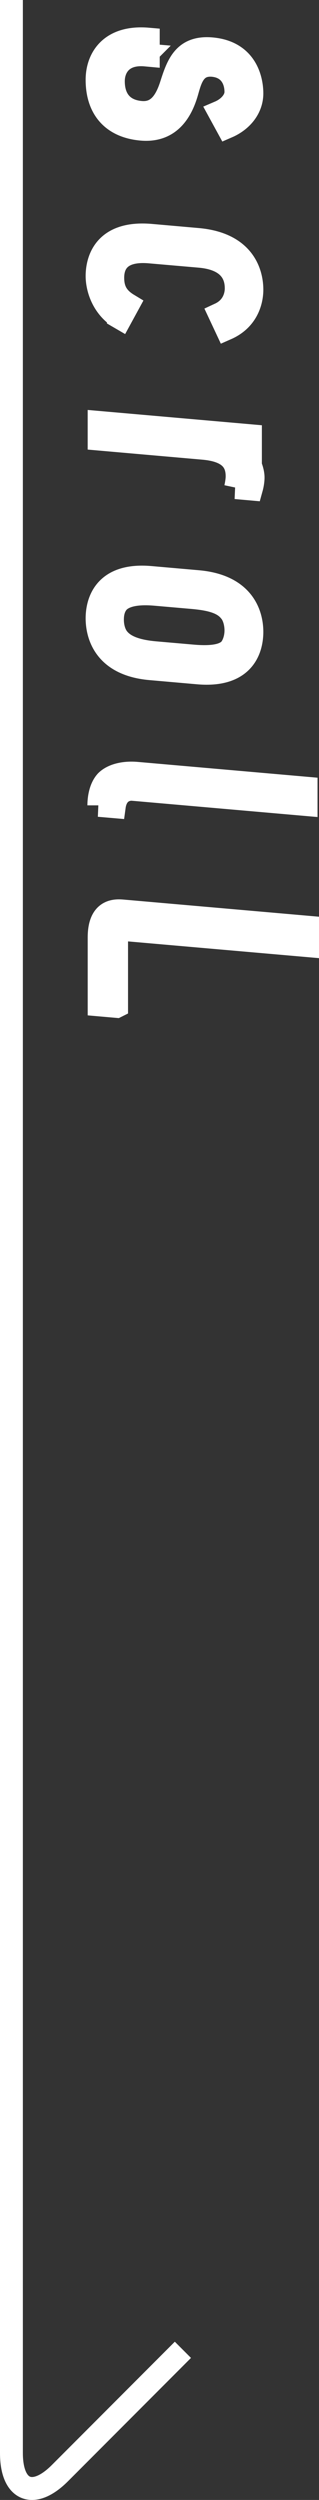
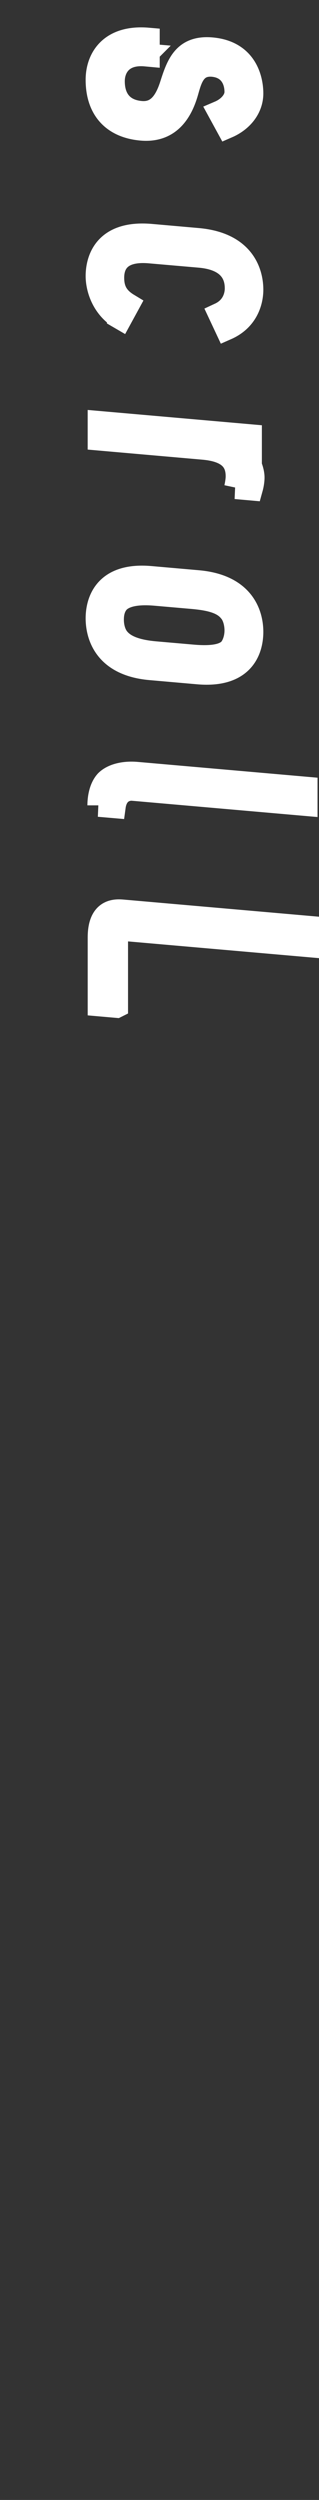
<svg xmlns="http://www.w3.org/2000/svg" id="_レイヤー_2" data-name="レイヤー 2" viewBox="0 0 13.953 109.049">
  <rect x="0" y="0" width="13.953" height="109.049" fill="#333333" stroke="none" />
  <defs>
    <style>.cls-1{fill:#fff;stroke:#fff;stroke-miterlimit:10}</style>
  </defs>
  <g id="design">
-     <path fill="none" stroke="#fff" stroke-miterlimit="10" d="M.5 0v107c0 1.65.955 2.045 2.121.879L8 102.5" />
    <path d="M6.356 2.396c-1.036-.09-1.398.564-1.398 1.147 0 .79.414 1.293 1.204 1.362.777.069 1.114-.55 1.32-1.18.286-.895.558-1.7 1.775-1.594 1.697.149 1.761 1.645 1.761 1.943 0 .634-.427 1.18-1.074 1.46l-.35-.64c.427-.182.725-.532.725-.881 0-.519-.259-1.098-1.023-1.165-.79-.057-.959.602-1.113 1.146-.338 1.201-1.01 1.726-1.996 1.64-1.269-.112-1.941-.896-1.941-2.153 0-.933.582-1.918 2.24-1.773v.7l-.13-.012ZM5.178 13.821c-.752-.52-.932-1.338-.932-1.779 0-.583.233-1.961 2.356-1.776l2.046.18c2.137.186 2.37 1.606 2.37 2.19 0 .465-.18 1.292-1.113 1.702l-.298-.635c.66-.305.725-.908.725-1.115 0-.362-.078-1.276-1.593-1.41l-2.189-.19c-1.437-.126-1.618.66-1.618 1.127 0 .531.194.885.673 1.174l-.324.593-.103-.06ZM10.306 21.27c.065-.306.065-.448.065-.5 0-.7-.414-1.124-1.476-1.217l-4.56-.4v-.725l6.619.58v.725l-.363-.032c.298.35.48.82.48 1.13 0 .09-.014.272-.078.5l-.687-.061ZM8.662 25.373c2.123.187 2.356 1.593 2.356 2.189 0 .608-.233 1.974-2.356 1.789l-2.086-.183c-2.097-.184-2.33-1.59-2.33-2.198 0-.596.233-1.963 2.33-1.78l2.086.183Zm-1.865.55c-.764-.067-1.296.03-1.593.3-.182.18-.286.442-.286.805 0 .35.104.67.286.867.297.336.829.513 1.593.58l1.632.142c.893.078 1.385-.034 1.631-.298.169-.204.26-.52.26-.818 0-.312-.091-.655-.273-.854-.298-.362-.816-.511-1.618-.582l-1.632-.142ZM4.323 35.13c0-.272.052-.747.323-1.047.26-.262.751-.4 1.334-.35l7.409.649v.712l-7.577-.663c-.259-.023-.725.092-.815.757l-.674-.058ZM5.1 43.9l-.764-.067v-2.94c0-1.206.7-1.184 1.036-1.154l8.081.707v.803l-8.03-.702c-.154-.014-.323.062-.323.373v2.98Z" class="cls-1" />
  </g>
</svg>